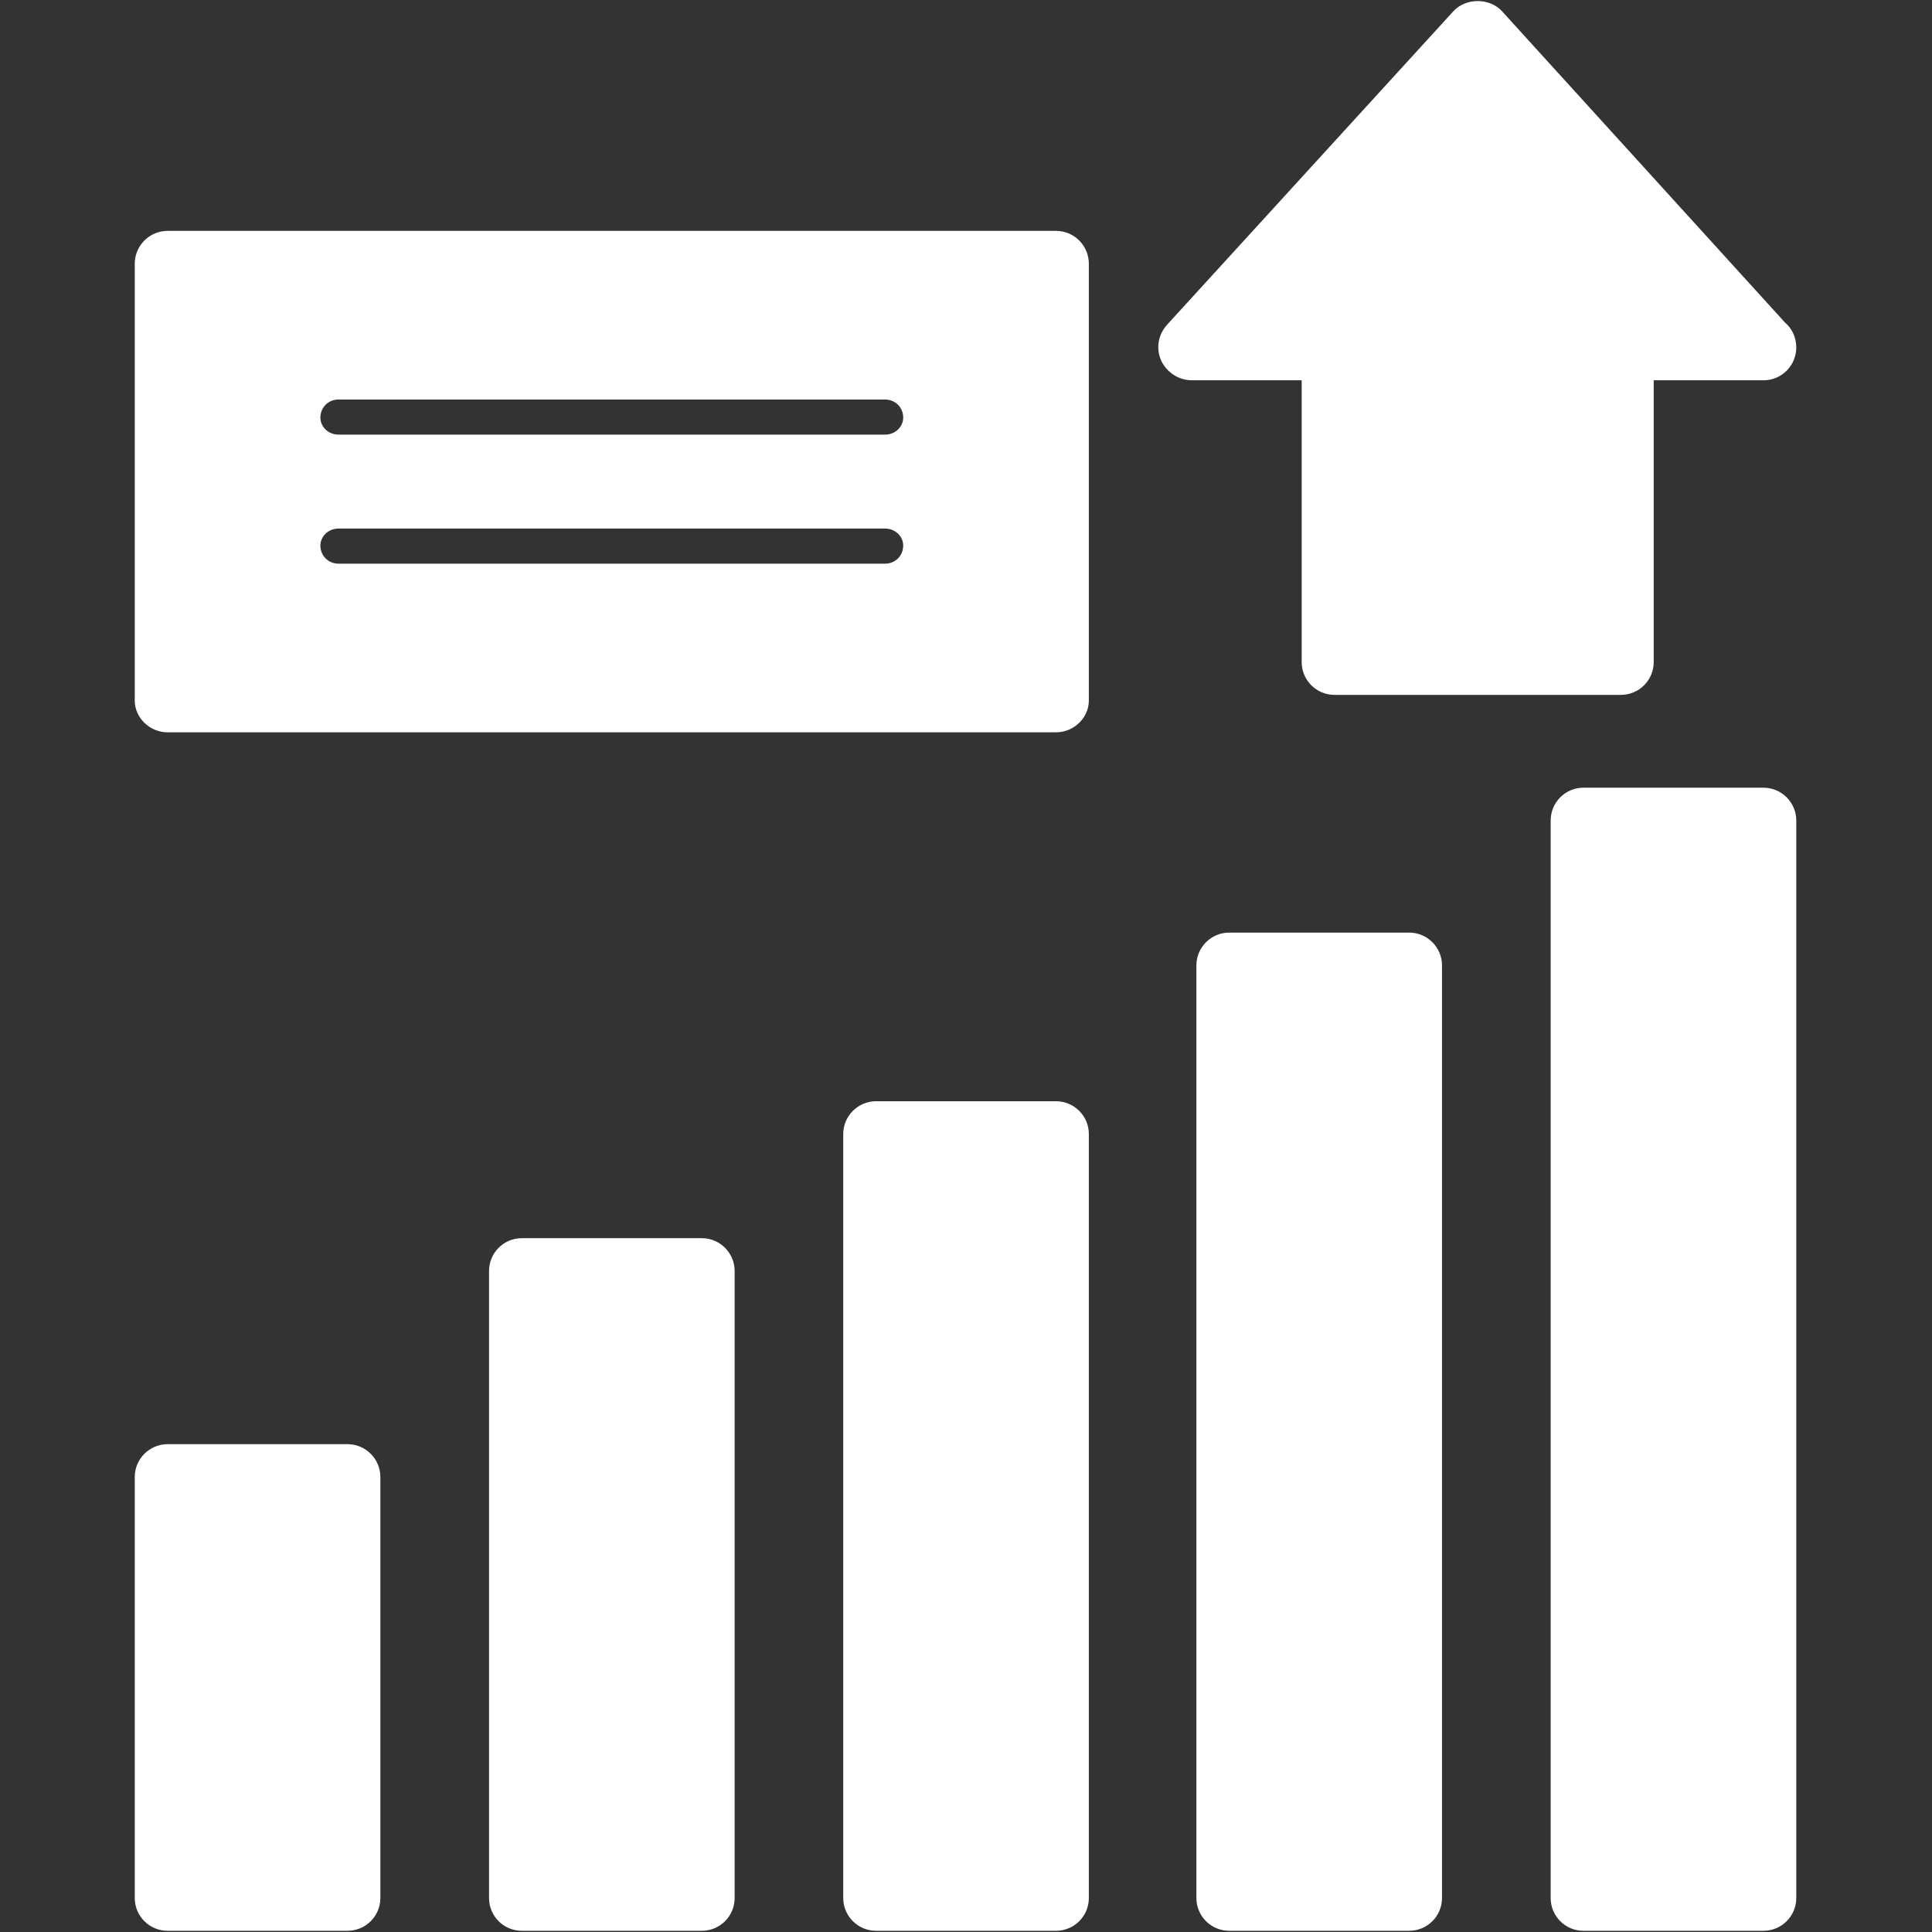
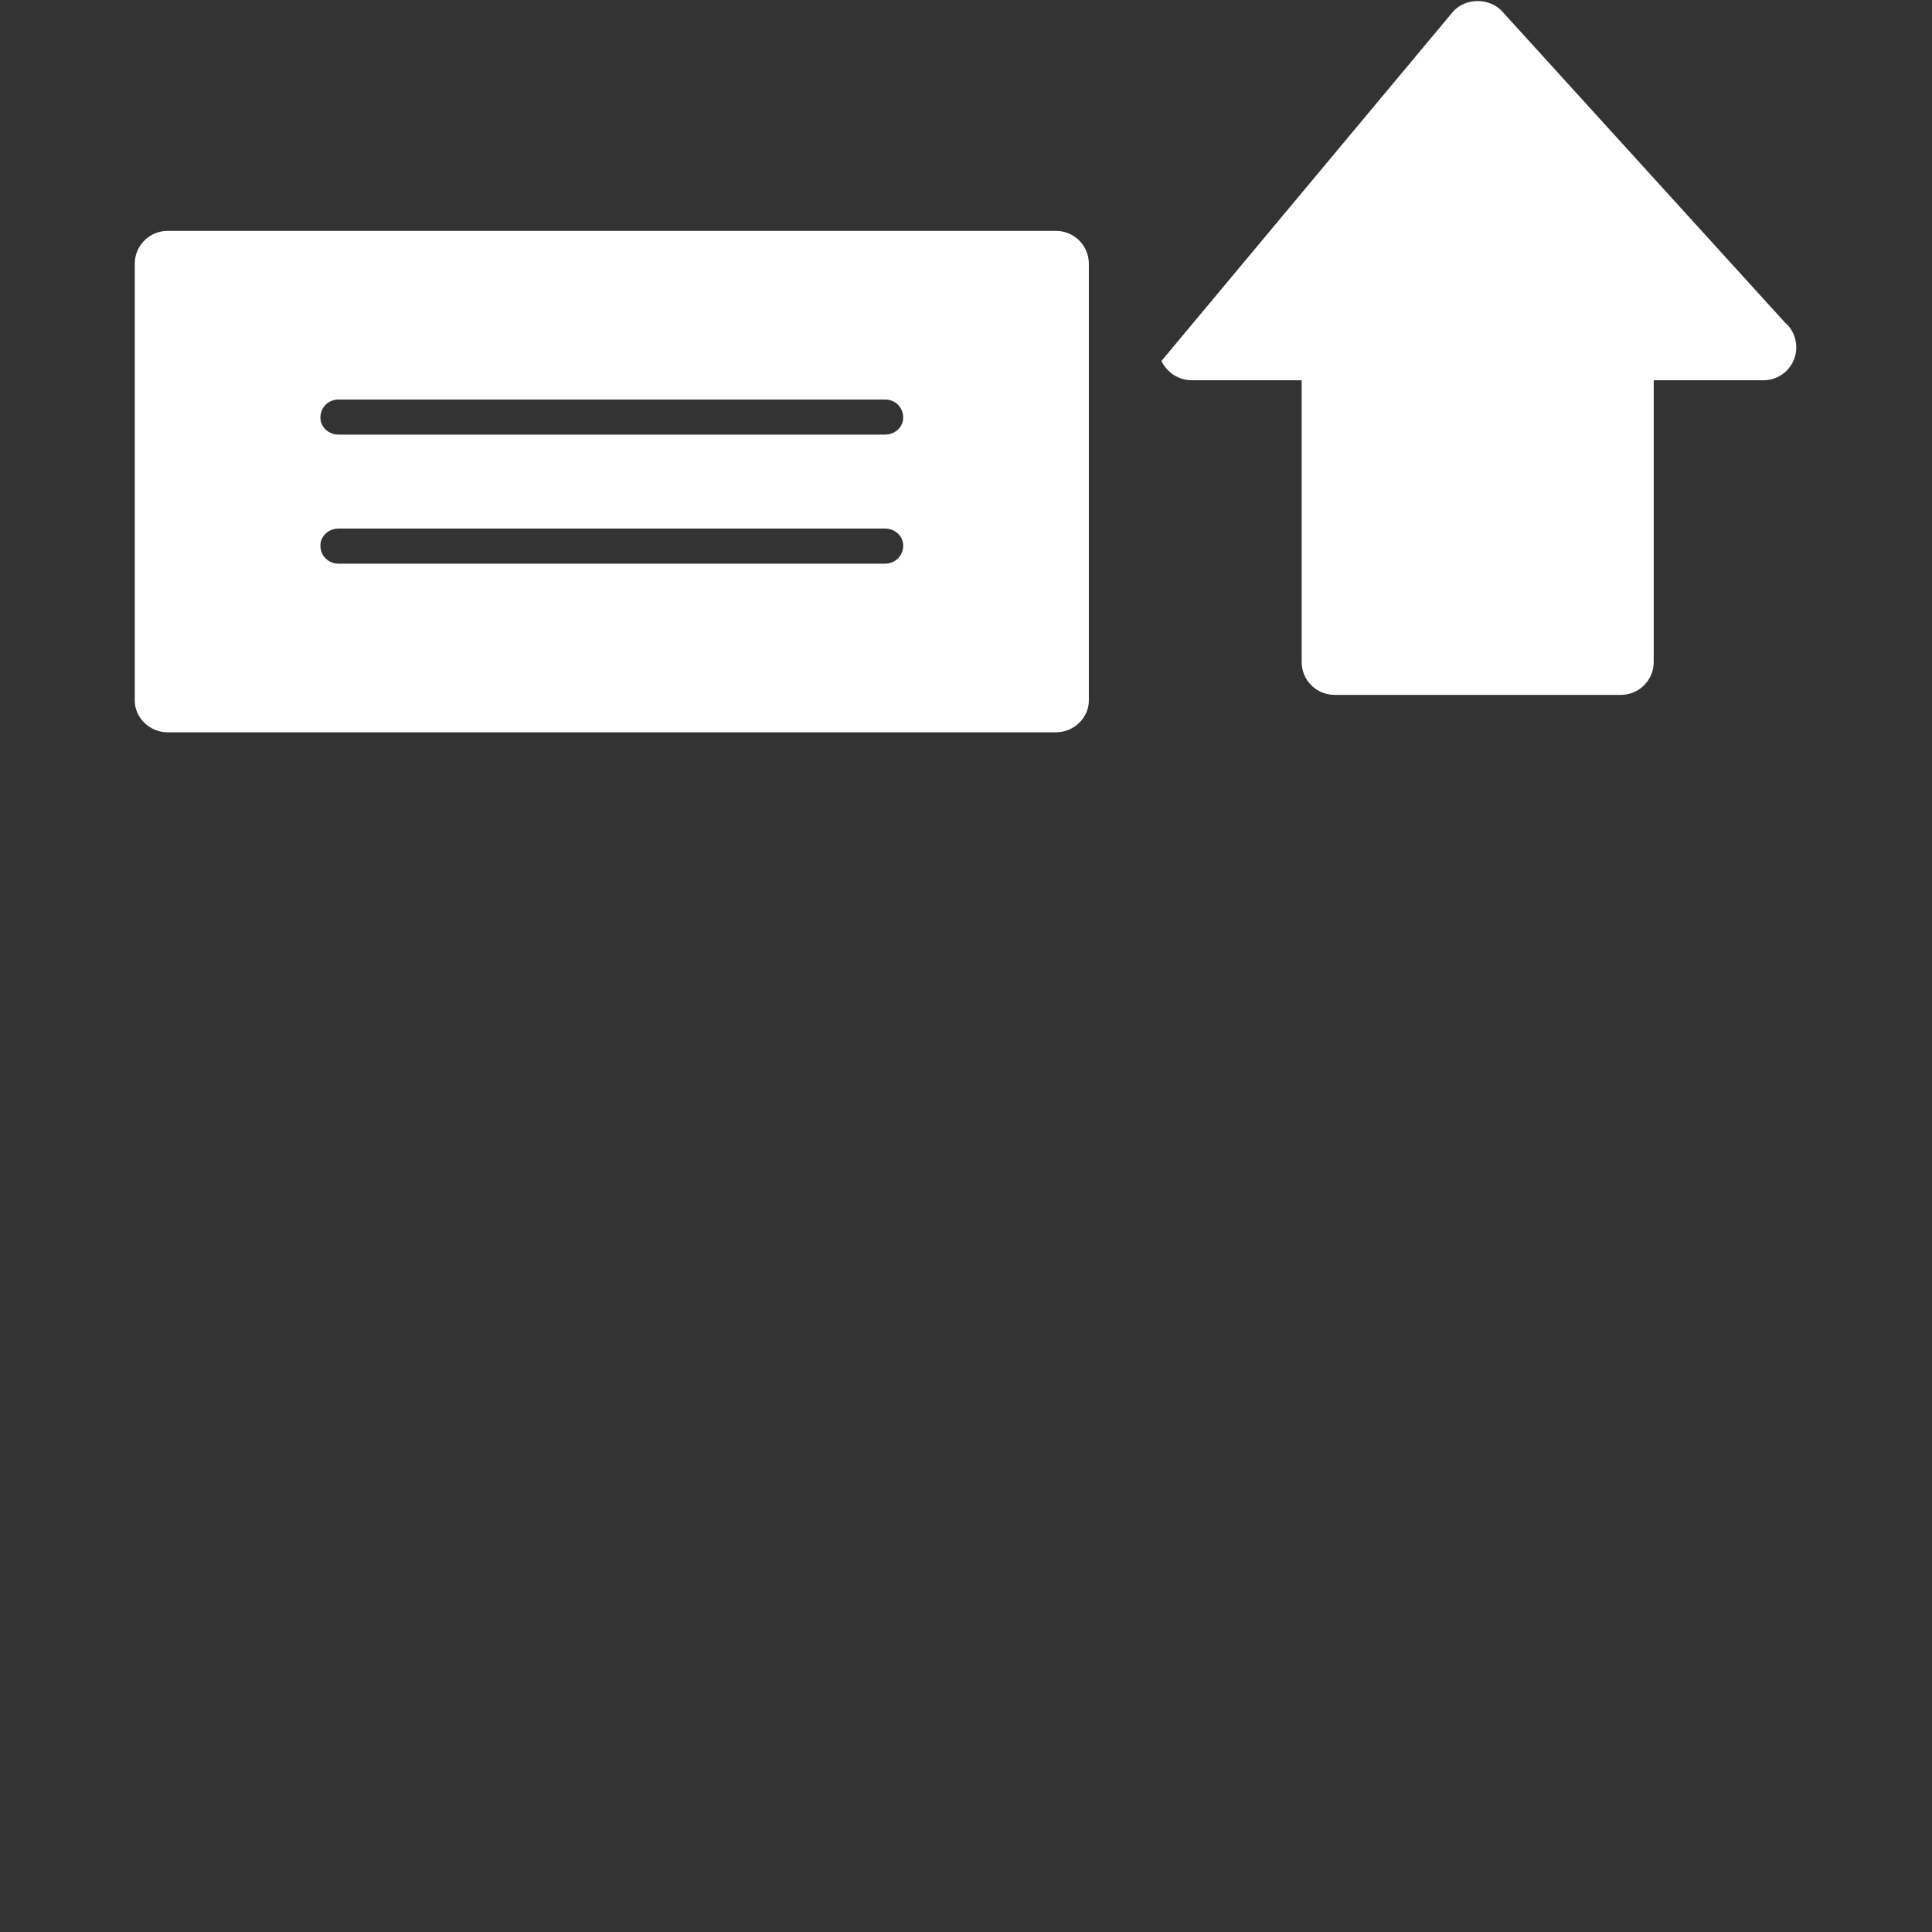
<svg xmlns="http://www.w3.org/2000/svg" width="24" height="24" viewBox="0 0 24 24" fill="none">
  <rect x="0" y="0" width="24" height="24" fill="#333333" stroke="none" />
-   <path fill-rule="evenodd" clip-rule="evenodd" d="M4.317 23.985H2.082C1.857 23.985 1.674 23.803 1.674 23.578V18.348C1.674 18.123 1.857 17.94 2.082 17.94H4.317C4.542 17.94 4.725 18.123 4.725 18.348V23.578C4.725 23.803 4.542 23.985 4.317 23.985ZM8.718 23.985H6.482C6.257 23.985 6.075 23.803 6.075 23.578V15.789C6.075 15.564 6.257 15.381 6.482 15.381H8.718C8.943 15.381 9.126 15.564 9.126 15.789V23.578C9.126 23.803 8.943 23.985 8.718 23.985ZM13.118 23.985H10.883C10.658 23.985 10.475 23.803 10.475 23.578V14.087C10.475 13.863 10.658 13.68 10.883 13.68H13.118C13.343 13.68 13.526 13.863 13.526 14.087V23.578C13.526 23.803 13.343 23.985 13.118 23.985ZM17.505 23.985H15.27C15.045 23.985 14.862 23.803 14.862 23.578V11.992C14.862 11.768 15.045 11.585 15.27 11.585H17.505C17.73 11.585 17.913 11.768 17.913 11.992V23.578C17.913 23.803 17.73 23.985 17.505 23.985ZM21.906 23.985H19.67C19.445 23.985 19.263 23.803 19.263 23.578V10.193C19.263 9.968 19.445 9.785 19.67 9.785H21.906C22.131 9.785 22.314 9.968 22.314 10.193V23.578C22.314 23.803 22.131 23.985 21.906 23.985Z" fill="white" />
-   <path fill-rule="evenodd" clip-rule="evenodd" d="M20.135 8.632H16.578C16.353 8.632 16.17 8.45 16.17 8.225V4.724H14.807C14.638 4.724 14.497 4.625 14.427 4.485C14.357 4.33 14.385 4.161 14.497 4.035L18.054 0.14C18.209 -0.029 18.504 -0.029 18.659 0.14L22.174 4.007C22.258 4.077 22.314 4.189 22.314 4.316C22.314 4.541 22.132 4.724 21.907 4.724H20.543V8.225C20.543 8.45 20.36 8.632 20.135 8.632Z" fill="white" />
+   <path fill-rule="evenodd" clip-rule="evenodd" d="M20.135 8.632H16.578C16.353 8.632 16.17 8.45 16.17 8.225V4.724H14.807C14.638 4.724 14.497 4.625 14.427 4.485L18.054 0.14C18.209 -0.029 18.504 -0.029 18.659 0.14L22.174 4.007C22.258 4.077 22.314 4.189 22.314 4.316C22.314 4.541 22.132 4.724 21.907 4.724H20.543V8.225C20.543 8.45 20.36 8.632 20.135 8.632Z" fill="white" />
  <path fill-rule="evenodd" clip-rule="evenodd" d="M13.118 9.097H2.082C1.857 9.097 1.674 8.914 1.674 8.703V3.276C1.674 3.051 1.857 2.868 2.082 2.868H13.118C13.343 2.868 13.526 3.051 13.526 3.276V8.703C13.526 8.914 13.343 9.097 13.118 9.097ZM10.995 5.399C11.122 5.399 11.22 5.301 11.22 5.188C11.22 5.061 11.122 4.963 10.995 4.963H4.205C4.078 4.963 3.98 5.061 3.98 5.188C3.98 5.301 4.078 5.399 4.205 5.399H10.995ZM10.995 7.002C11.122 7.002 11.22 6.903 11.22 6.777C11.22 6.664 11.122 6.566 10.995 6.566H4.205C4.078 6.566 3.98 6.664 3.98 6.777C3.98 6.903 4.078 7.002 4.205 7.002H10.995Z" fill="white" />
</svg>